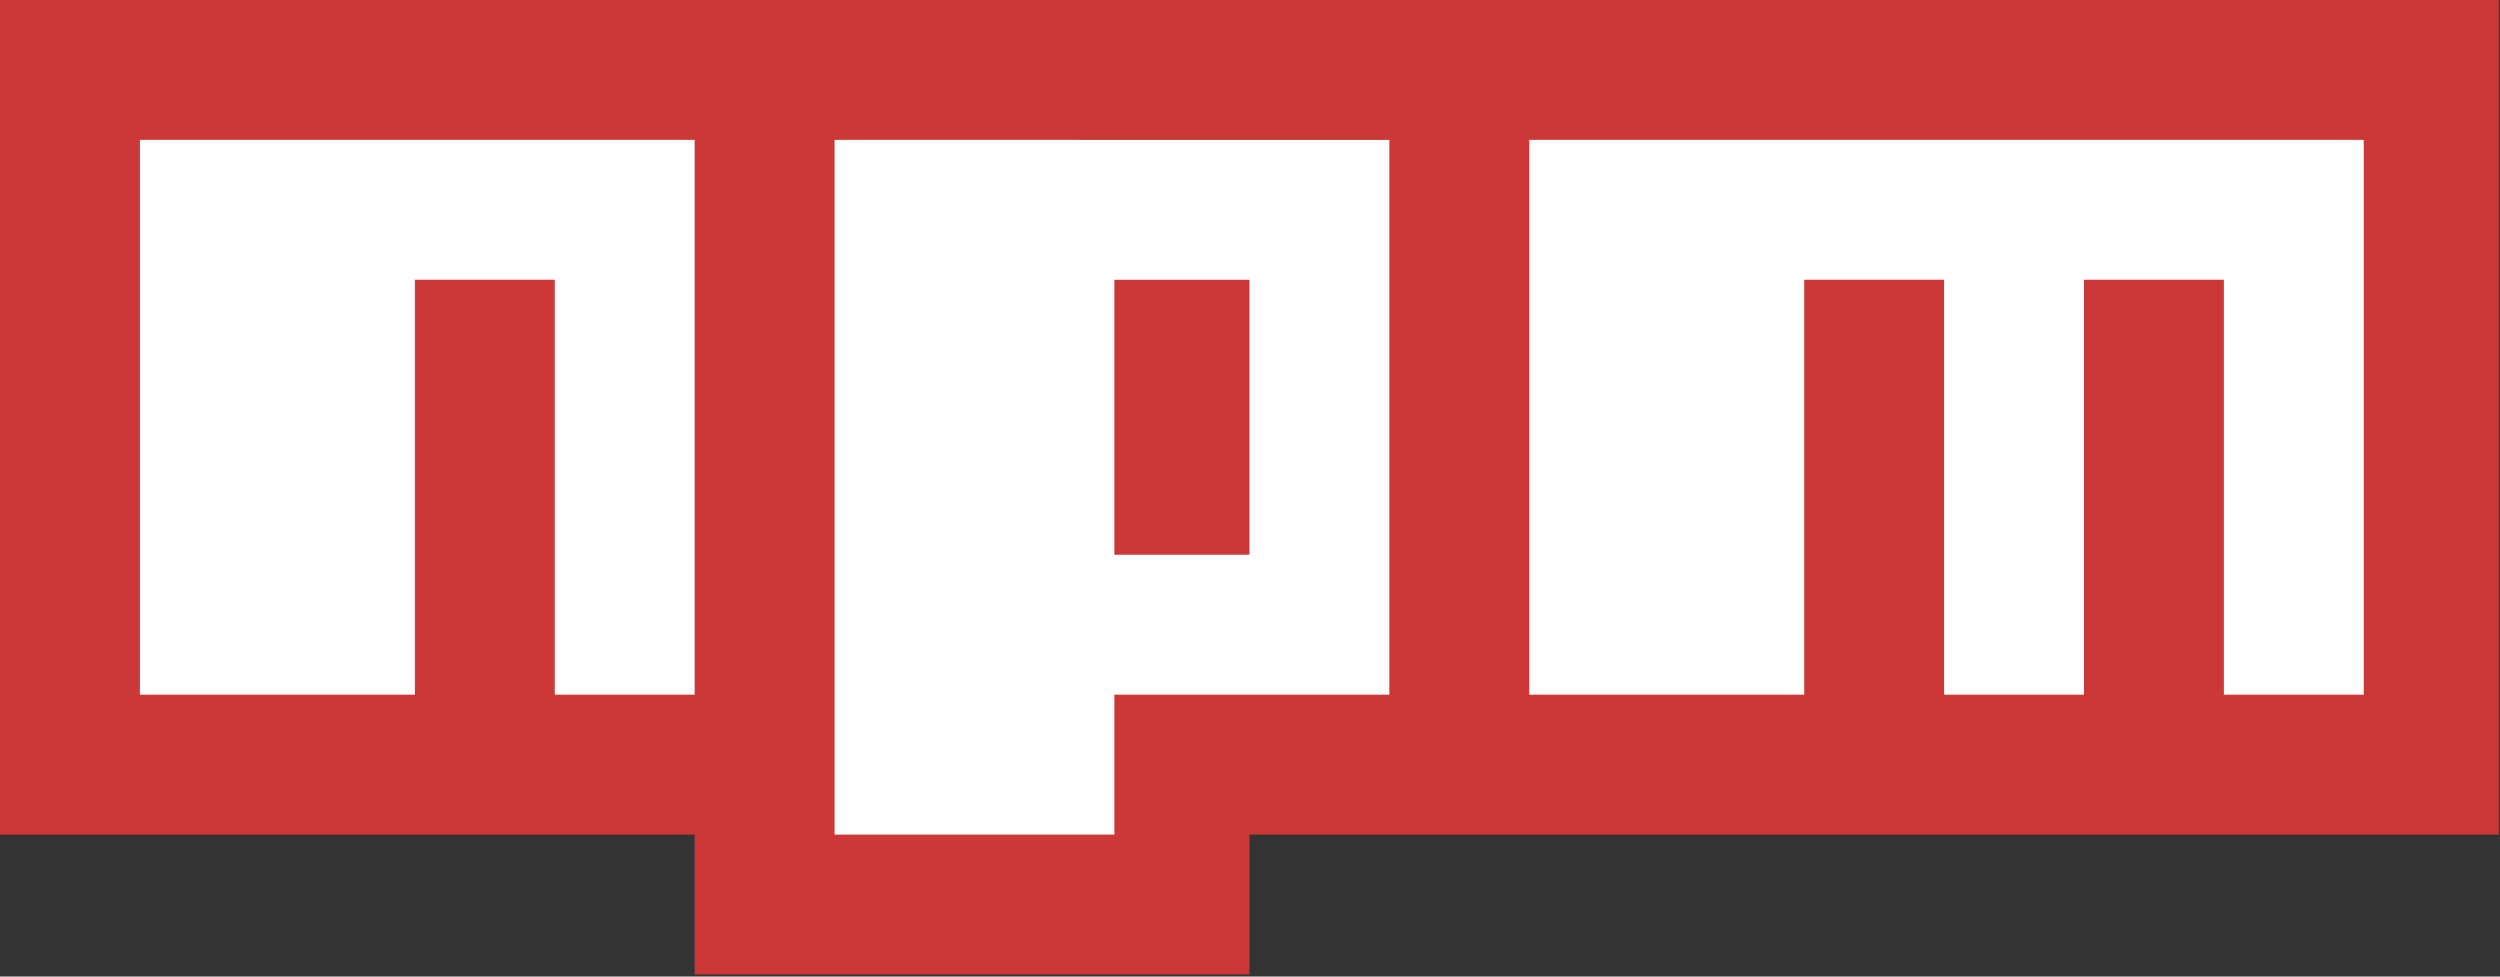
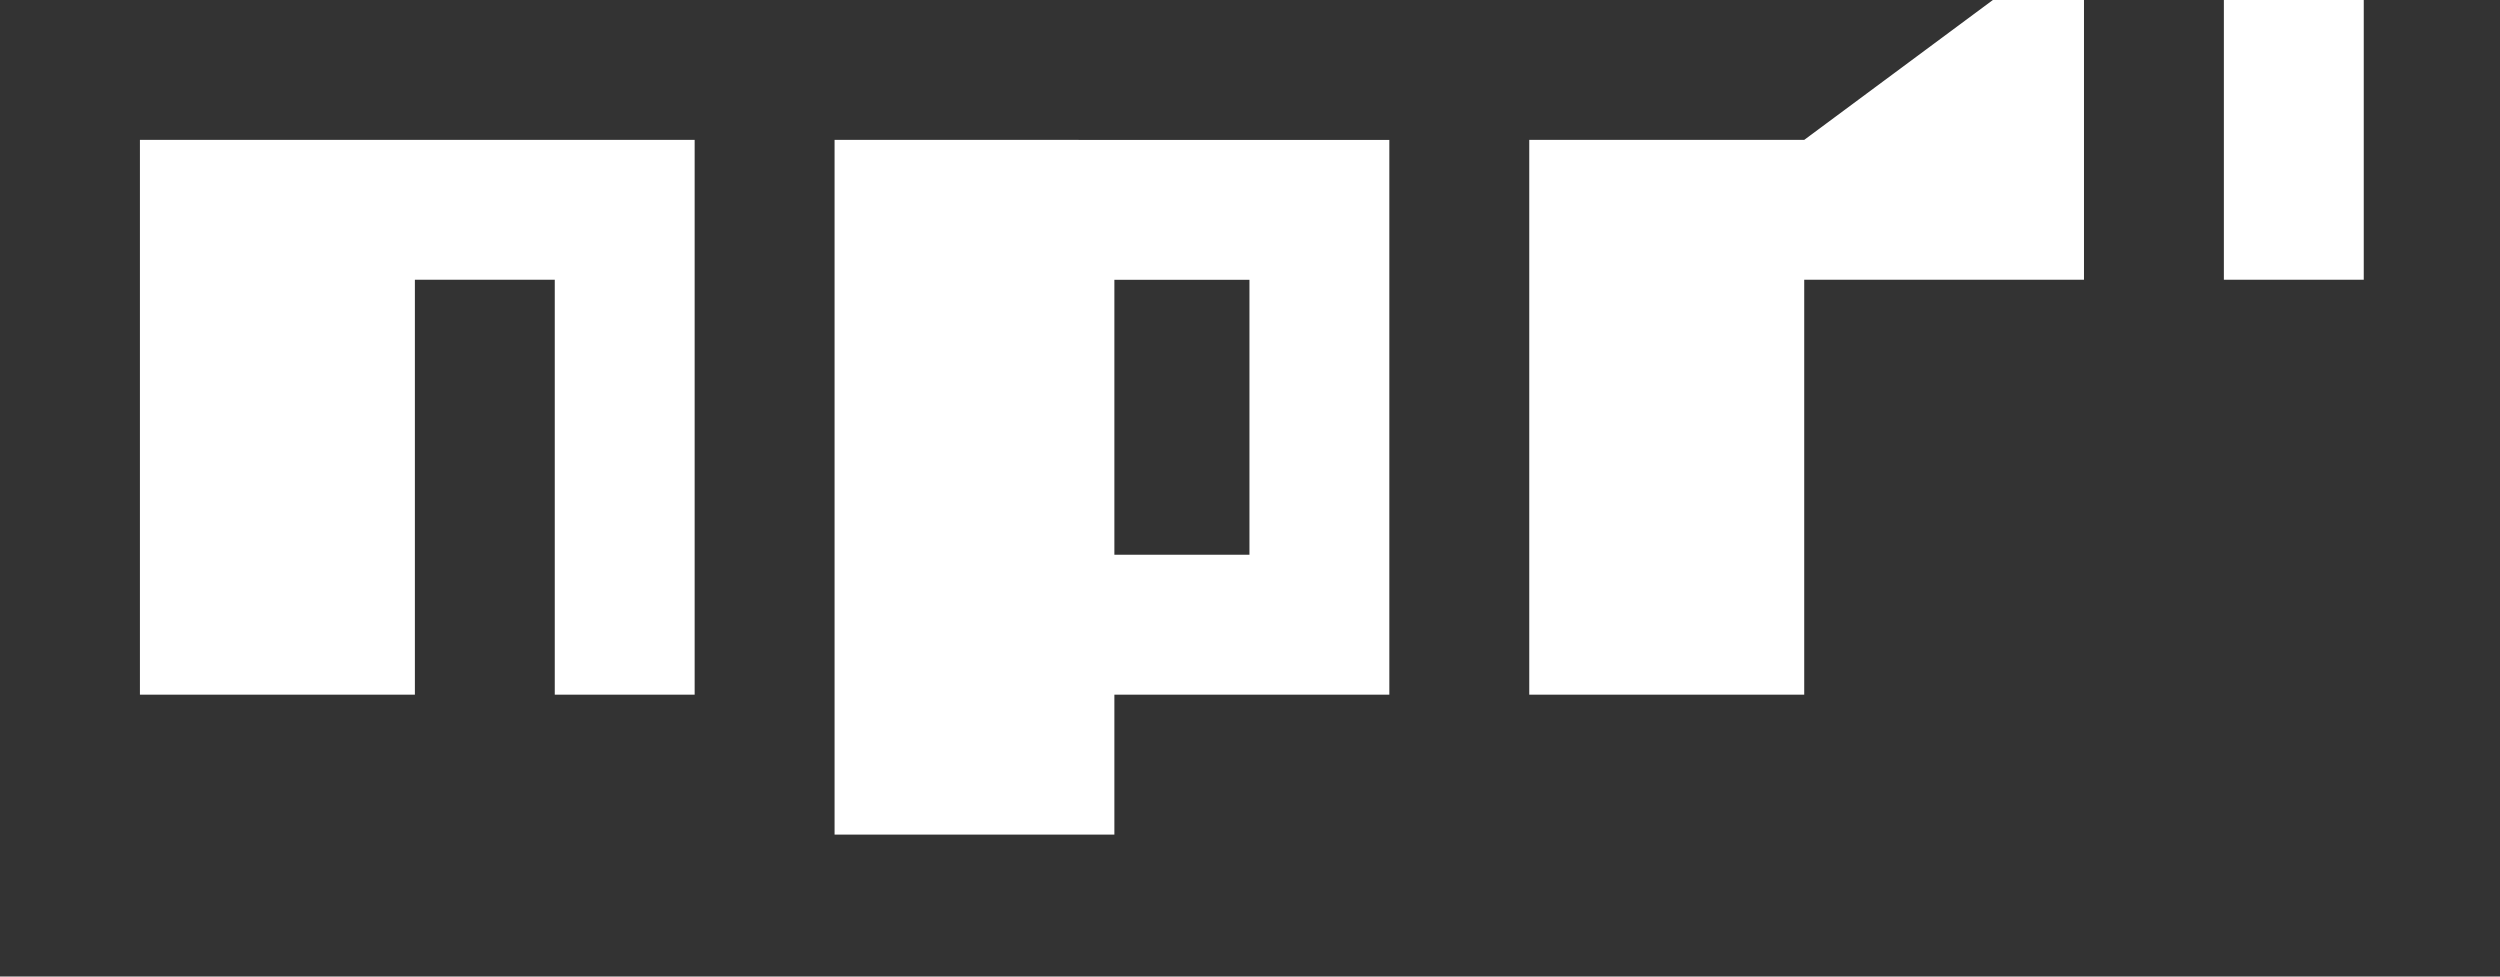
<svg xmlns="http://www.w3.org/2000/svg" fill="none" height="25" viewBox="0 0 64 25" width="64">
  <rect x="0" y="0" width="64" height="25" fill="#333333" stroke="none" />
  <clipPath id="a">
    <path d="m0 0h63.971v25h-63.971z" />
  </clipPath>
  <g clip-path="url(#a)">
-     <path d="m0 0v21.365h17.784v3.581h14.202v-3.581h31.986v-21.365z" fill="#cb3837" />
-     <path d="m10.621 3.581h-7.039v14.202h7.039v-10.621h3.581v10.621h3.581v-14.202zm10.744 0v17.784h7.163v-3.581h7.039v-14.202zm10.621 10.621h-3.458v-7.039h3.458zm14.202-10.621h-7.039v14.202h7.039v-10.621h3.581v10.621h3.581v-10.621h3.581v10.621h3.581v-14.202z" fill="#fff" />
+     <path d="m10.621 3.581h-7.039v14.202h7.039v-10.621h3.581v10.621h3.581v-14.202zm10.744 0v17.784h7.163v-3.581h7.039v-14.202zm10.621 10.621h-3.458v-7.039h3.458zm14.202-10.621h-7.039v14.202h7.039v-10.621h3.581h3.581v-10.621h3.581v10.621h3.581v-14.202z" fill="#fff" />
  </g>
</svg>